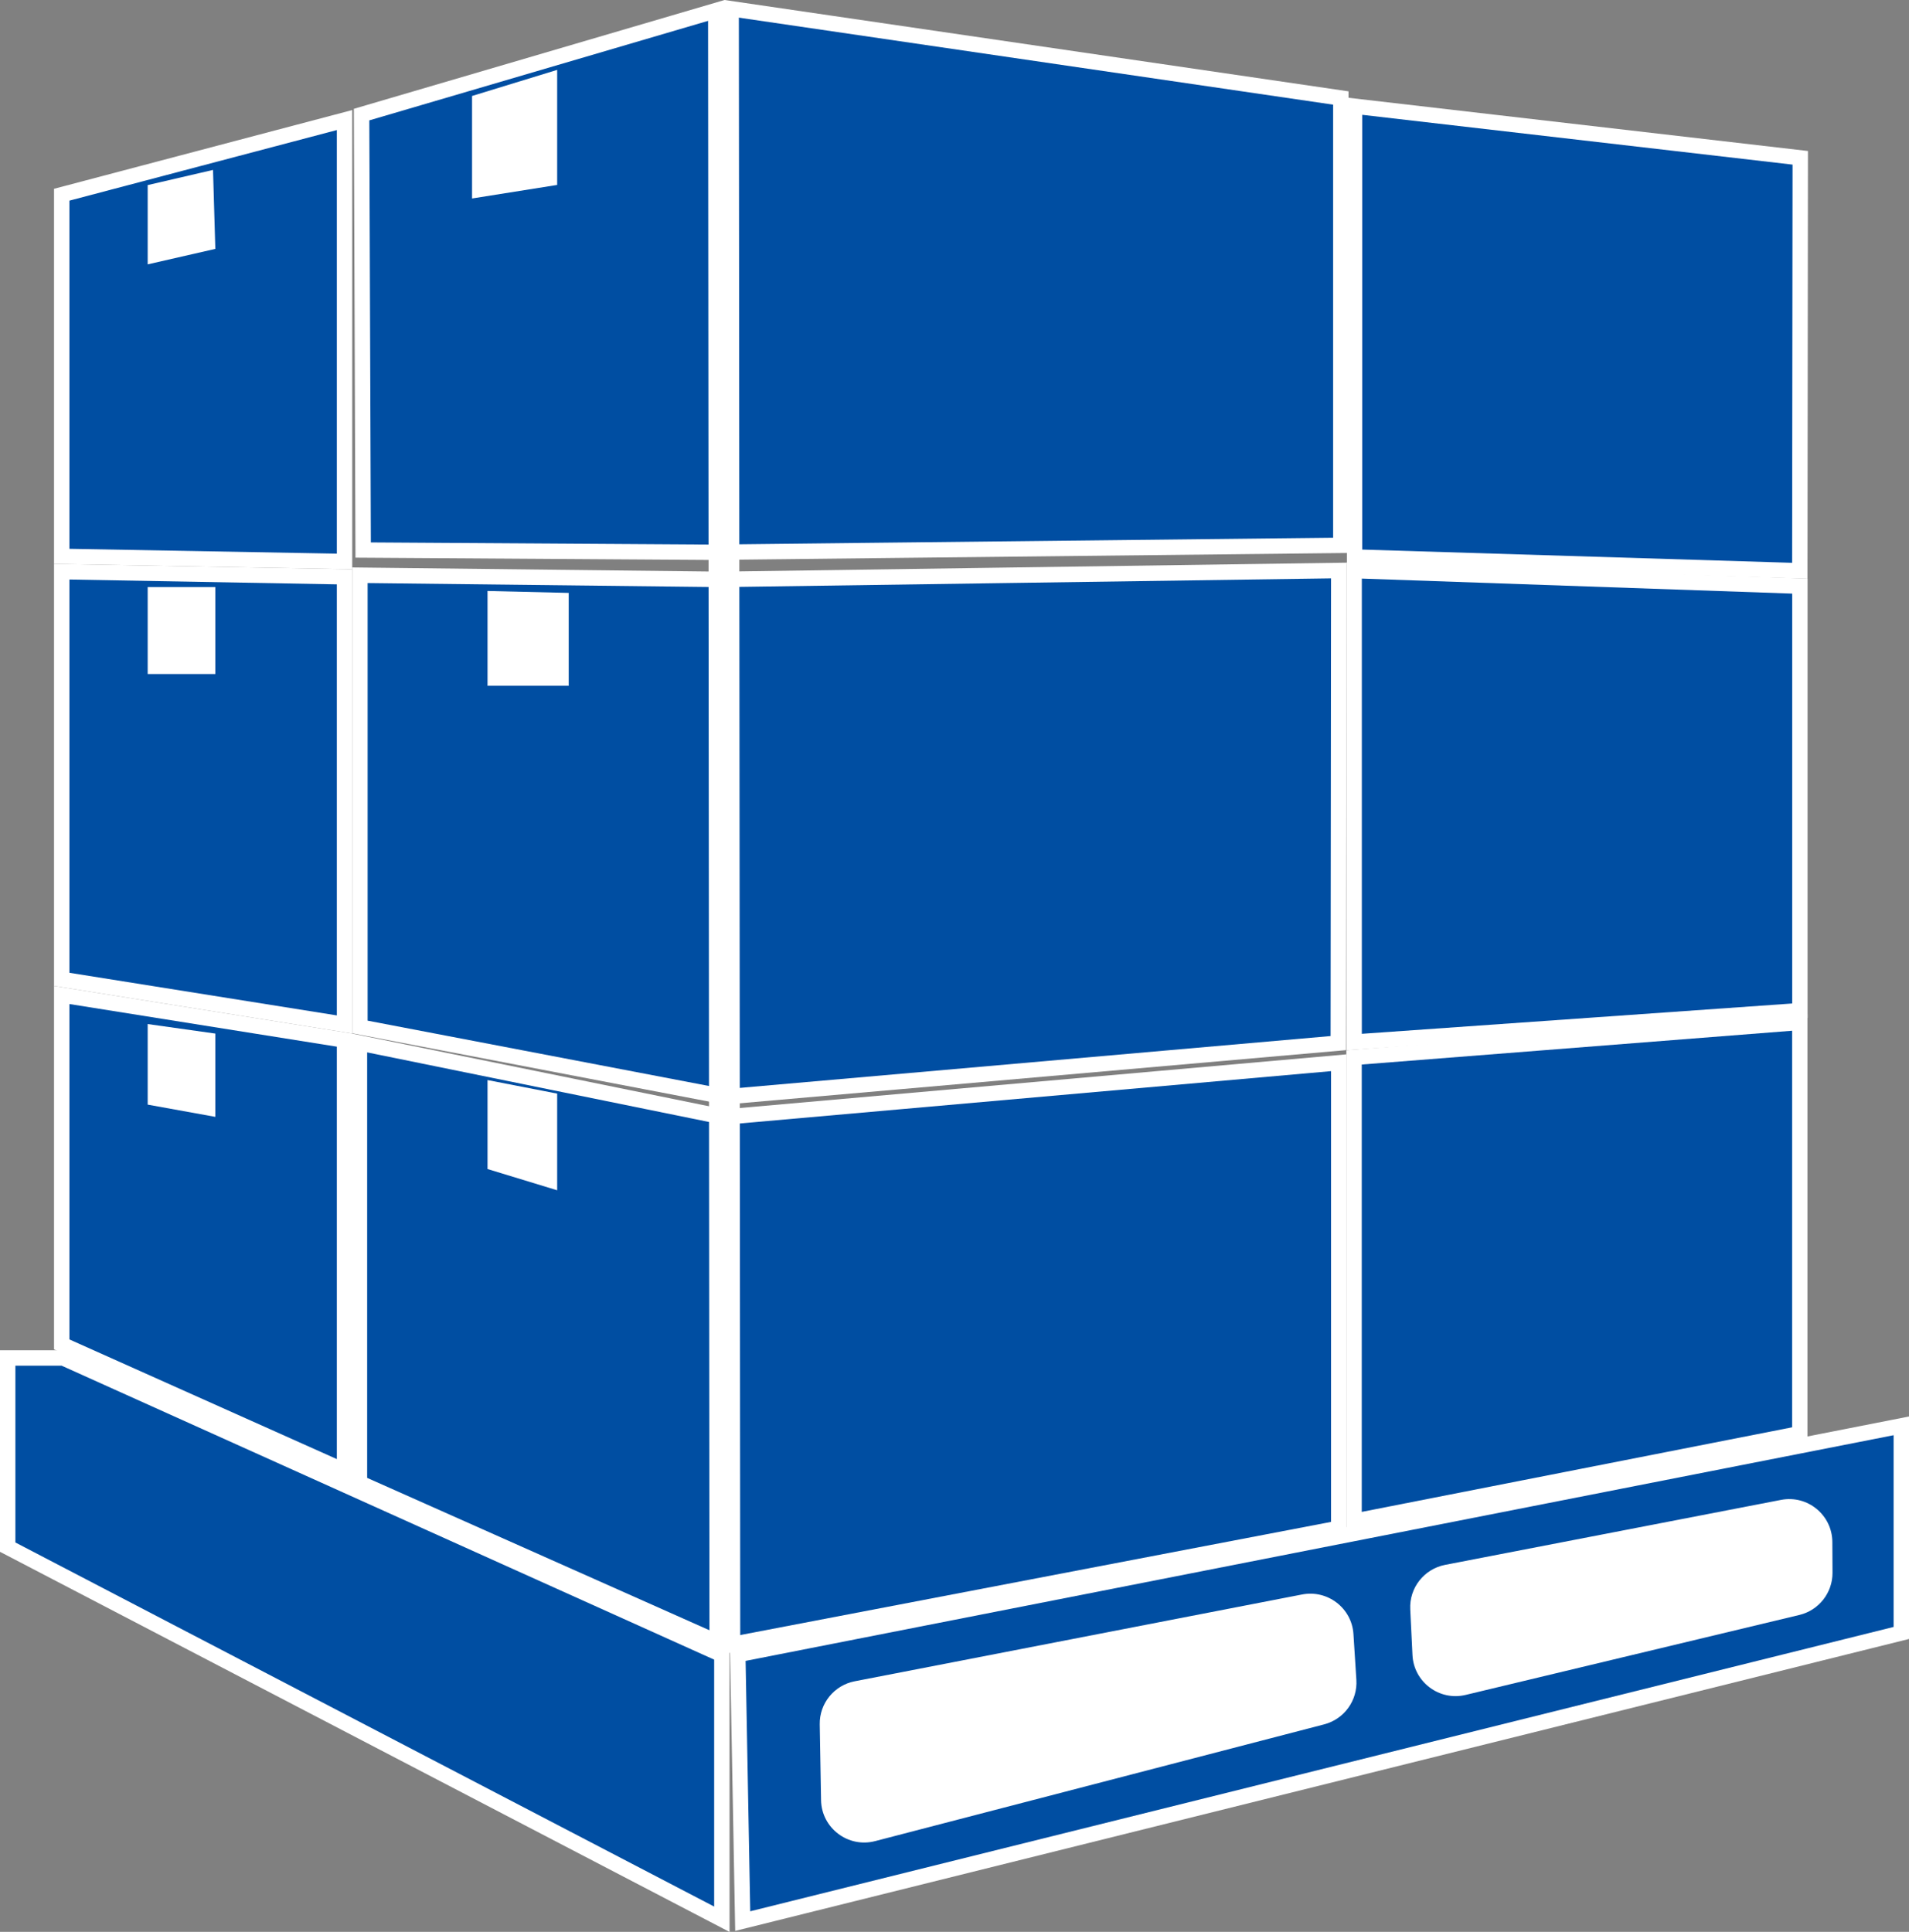
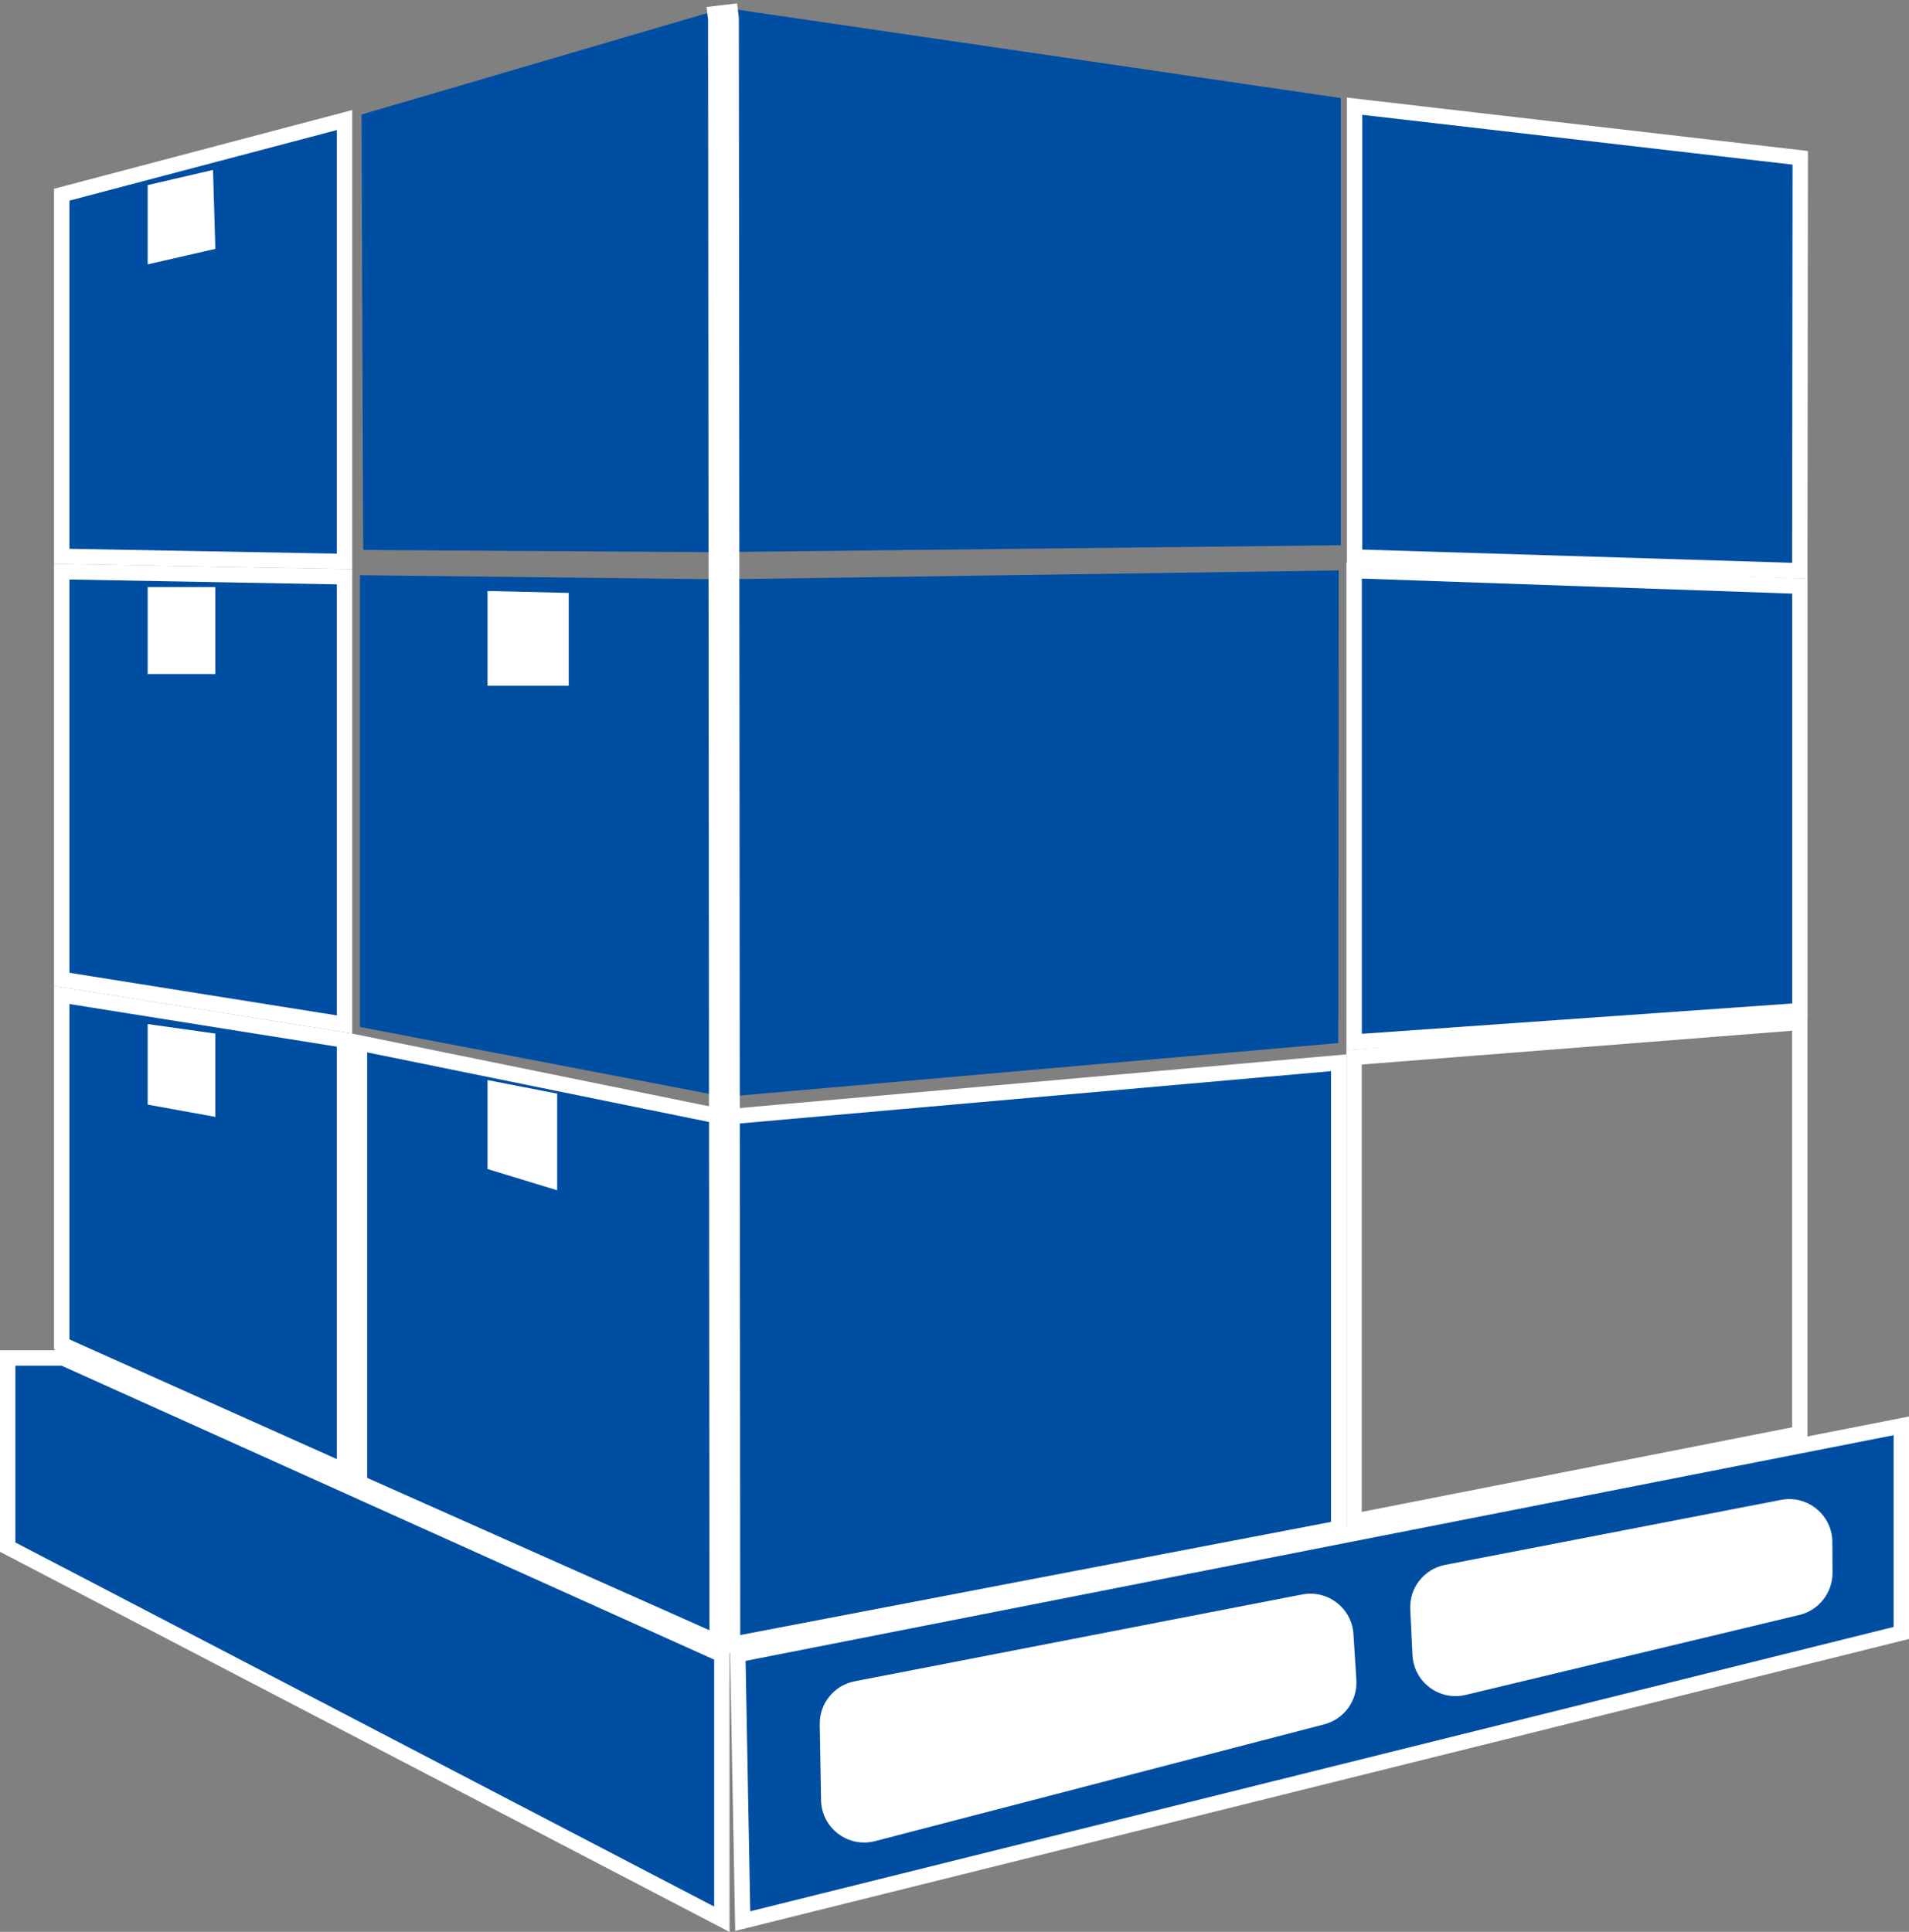
<svg xmlns="http://www.w3.org/2000/svg" id="_レイヤー_2" width="248.06" height="251.02" viewBox="0 0 248.06 251.02">
  <rect x="0" y="0" width="248.06" height="251.02" fill="#808080" stroke="none" />
  <defs>
    <style>.cls-1{fill:#fff;}.cls-1,.cls-2{stroke-width:0px;}.cls-2,.cls-3,.cls-4{fill:#004ea2;}.cls-3{stroke-width:2px;}.cls-3,.cls-4{stroke:#fff;stroke-miterlimit:10;}.cls-4{stroke-width:4px;}</style>
  </defs>
  <g id="_レイヤー_8">
    <polygon class="cls-3" points="8.22 176.45 93.8 215 93.8 249.38 1 201.03 1 176.45 8.22 176.45" />
    <polygon class="cls-3" points="95.87 214.99 247.06 185.27 247.06 212.18 96.51 249.62 95.87 214.99" />
    <polygon class="cls-2" points="8.02 174.69 8.02 129.29 44.77 135.15 44.77 191.13 8.02 174.69" />
    <path class="cls-1" d="M9.02,130.46l34.75,5.54v53.59l-34.75-15.55v-43.58M7.02,128.11v47.22l38.75,17.34v-58.38l-38.75-6.18h0Z" />
    <polygon class="cls-2" points="46.7 192.69 46.7 135.52 94.07 145.17 173.96 138.1 173.96 198.58 94.24 213.85 46.7 192.69" />
    <path class="cls-1" d="M47.7,136.74l46.02,9.37.29.06.29-.03,78.66-6.96v58.57l-78.59,15.05-46.66-20.77v-55.3M45.7,134.29v59.05l48.42,21.55,80.83-15.48v-62.41l-80.83,7.15-48.42-9.86h0Z" />
-     <polygon class="cls-2" points="175.96 137.4 233.87 132.85 233.87 186.28 175.96 197.66 175.96 137.4" />
    <path class="cls-1" d="M232.87,133.94v51.52l-55.92,10.99v-58.13l55.92-4.39M234.87,131.77l-59.92,4.7v62.41l59.92-11.78v-55.32h0Z" />
    <polygon class="cls-2" points="8.02 127.26 8.02 74.29 44.77 74.95 44.77 133.12 8.02 127.26" />
    <path class="cls-1" d="M9.02,75.3l34.75.63v56.01l-34.75-5.54v-51.1M7.02,73.27v54.84l38.75,6.18v-60.32l-38.75-.7h0Z" />
    <polygon class="cls-2" points="46.77 133.44 46.77 74.74 93.77 75.28 173.96 74.12 173.9 135.53 94.21 142.52 46.77 133.44" />
-     <path class="cls-1" d="M172.96,75.14l-.06,59.48-78.63,6.9-46.5-8.9v-56.86l45.99.53h.03s.03,0,.03,0l79.15-1.14M174.96,73.11l-81.18,1.17-48.01-.55v60.53l48.4,9.27,80.73-7.08.06-63.34h0Z" />
    <polygon class="cls-2" points="175.96 74.14 233.87 76.16 233.87 131.32 175.96 135.4 175.96 74.14" />
    <path class="cls-1" d="M176.96,75.18l55.92,1.95v53.26l-55.92,3.94v-59.15M174.96,73.11v63.36l59.92-4.22v-57.06l-59.92-2.09h0Z" />
    <polygon class="cls-2" points="8.02 72.29 8.02 25.3 44.77 15.6 44.77 72.95 8.02 72.29" />
    <path class="cls-1" d="M43.77,16.9v55.04l-34.75-.63V26.07l34.75-9.17M45.77,14.3L7.02,24.53v48.74l38.75.7V14.3h0Z" />
    <polygon class="cls-2" points="47.19 71.46 46.98 14.88 94.22 1.02 174.23 12.74 174.23 70.85 92.27 71.75 47.19 71.46" />
-     <path class="cls-1" d="M94.29,2.04l78.94,11.56v56.27l-80.95.89-44.09-.28-.2-54.84L94.29,2.04M94.15,0l-48.17,14.14.21,58.32,46.07.3,82.97-.91V11.87L94.15,0h0Z" />
    <polygon class="cls-2" points="176.02 72.38 176.02 13.8 233.94 20.5 233.87 74.16 176.02 72.38" />
-     <path class="cls-1" d="M177.02,14.92l55.91,6.47-.06,51.74-55.86-1.72V14.92M175.02,12.68v60.68l59.85,1.84.06-55.58-59.92-6.94h0Z" />
+     <path class="cls-1" d="M177.02,14.92l55.91,6.47-.06,51.74-55.86-1.72V14.92M175.02,12.68v60.68l59.85,1.84.06-55.58-59.92-6.94h0" />
    <polyline class="cls-4" points="93.8 .67 94.01 2.46 94.19 213.8" />
    <path class="cls-1" d="M111.06,218.46l58.14-11.28c3.32-.64,6.45,1.77,6.67,5.14l.38,5.95c.17,2.68-1.58,5.11-4.19,5.79l-58.35,15.17c-3.51.91-6.96-1.7-7.02-5.33l-.17-9.84c-.05-2.72,1.87-5.08,4.54-5.6Z" />
    <path class="cls-1" d="M187.79,203.33l43.64-8.44c3.45-.67,6.66,1.97,6.67,5.48l.02,3.99c.01,2.6-1.77,4.87-4.3,5.48l-43.37,10.39c-3.42.82-6.74-1.67-6.91-5.18l-.29-5.94c-.14-2.79,1.8-5.25,4.54-5.78Z" />
    <polygon class="cls-1" points="19.19 24.05 19.19 34.35 27.98 32.34 27.68 22.08 19.19 24.05" />
-     <polygon class="cls-1" points="61.34 12.47 61.34 25.79 72.4 24.03 72.4 9.08 61.34 12.47" />
    <rect class="cls-1" x="19.19" y="76.28" width="8.79" height="11.3" />
    <polygon class="cls-1" points="63.35 76.79 63.35 89.1 73.9 89.1 73.9 77.04 63.35 76.79" />
    <path class="cls-1" d="M19.19,133.06s0,10.47,0,10.47l8.79,1.59v-10.82l-8.79-1.24Z" />
    <polygon class="cls-1" points="63.35 140.34 63.35 151.9 72.4 154.66 72.4 142.1 63.35 140.34" />
  </g>
</svg>